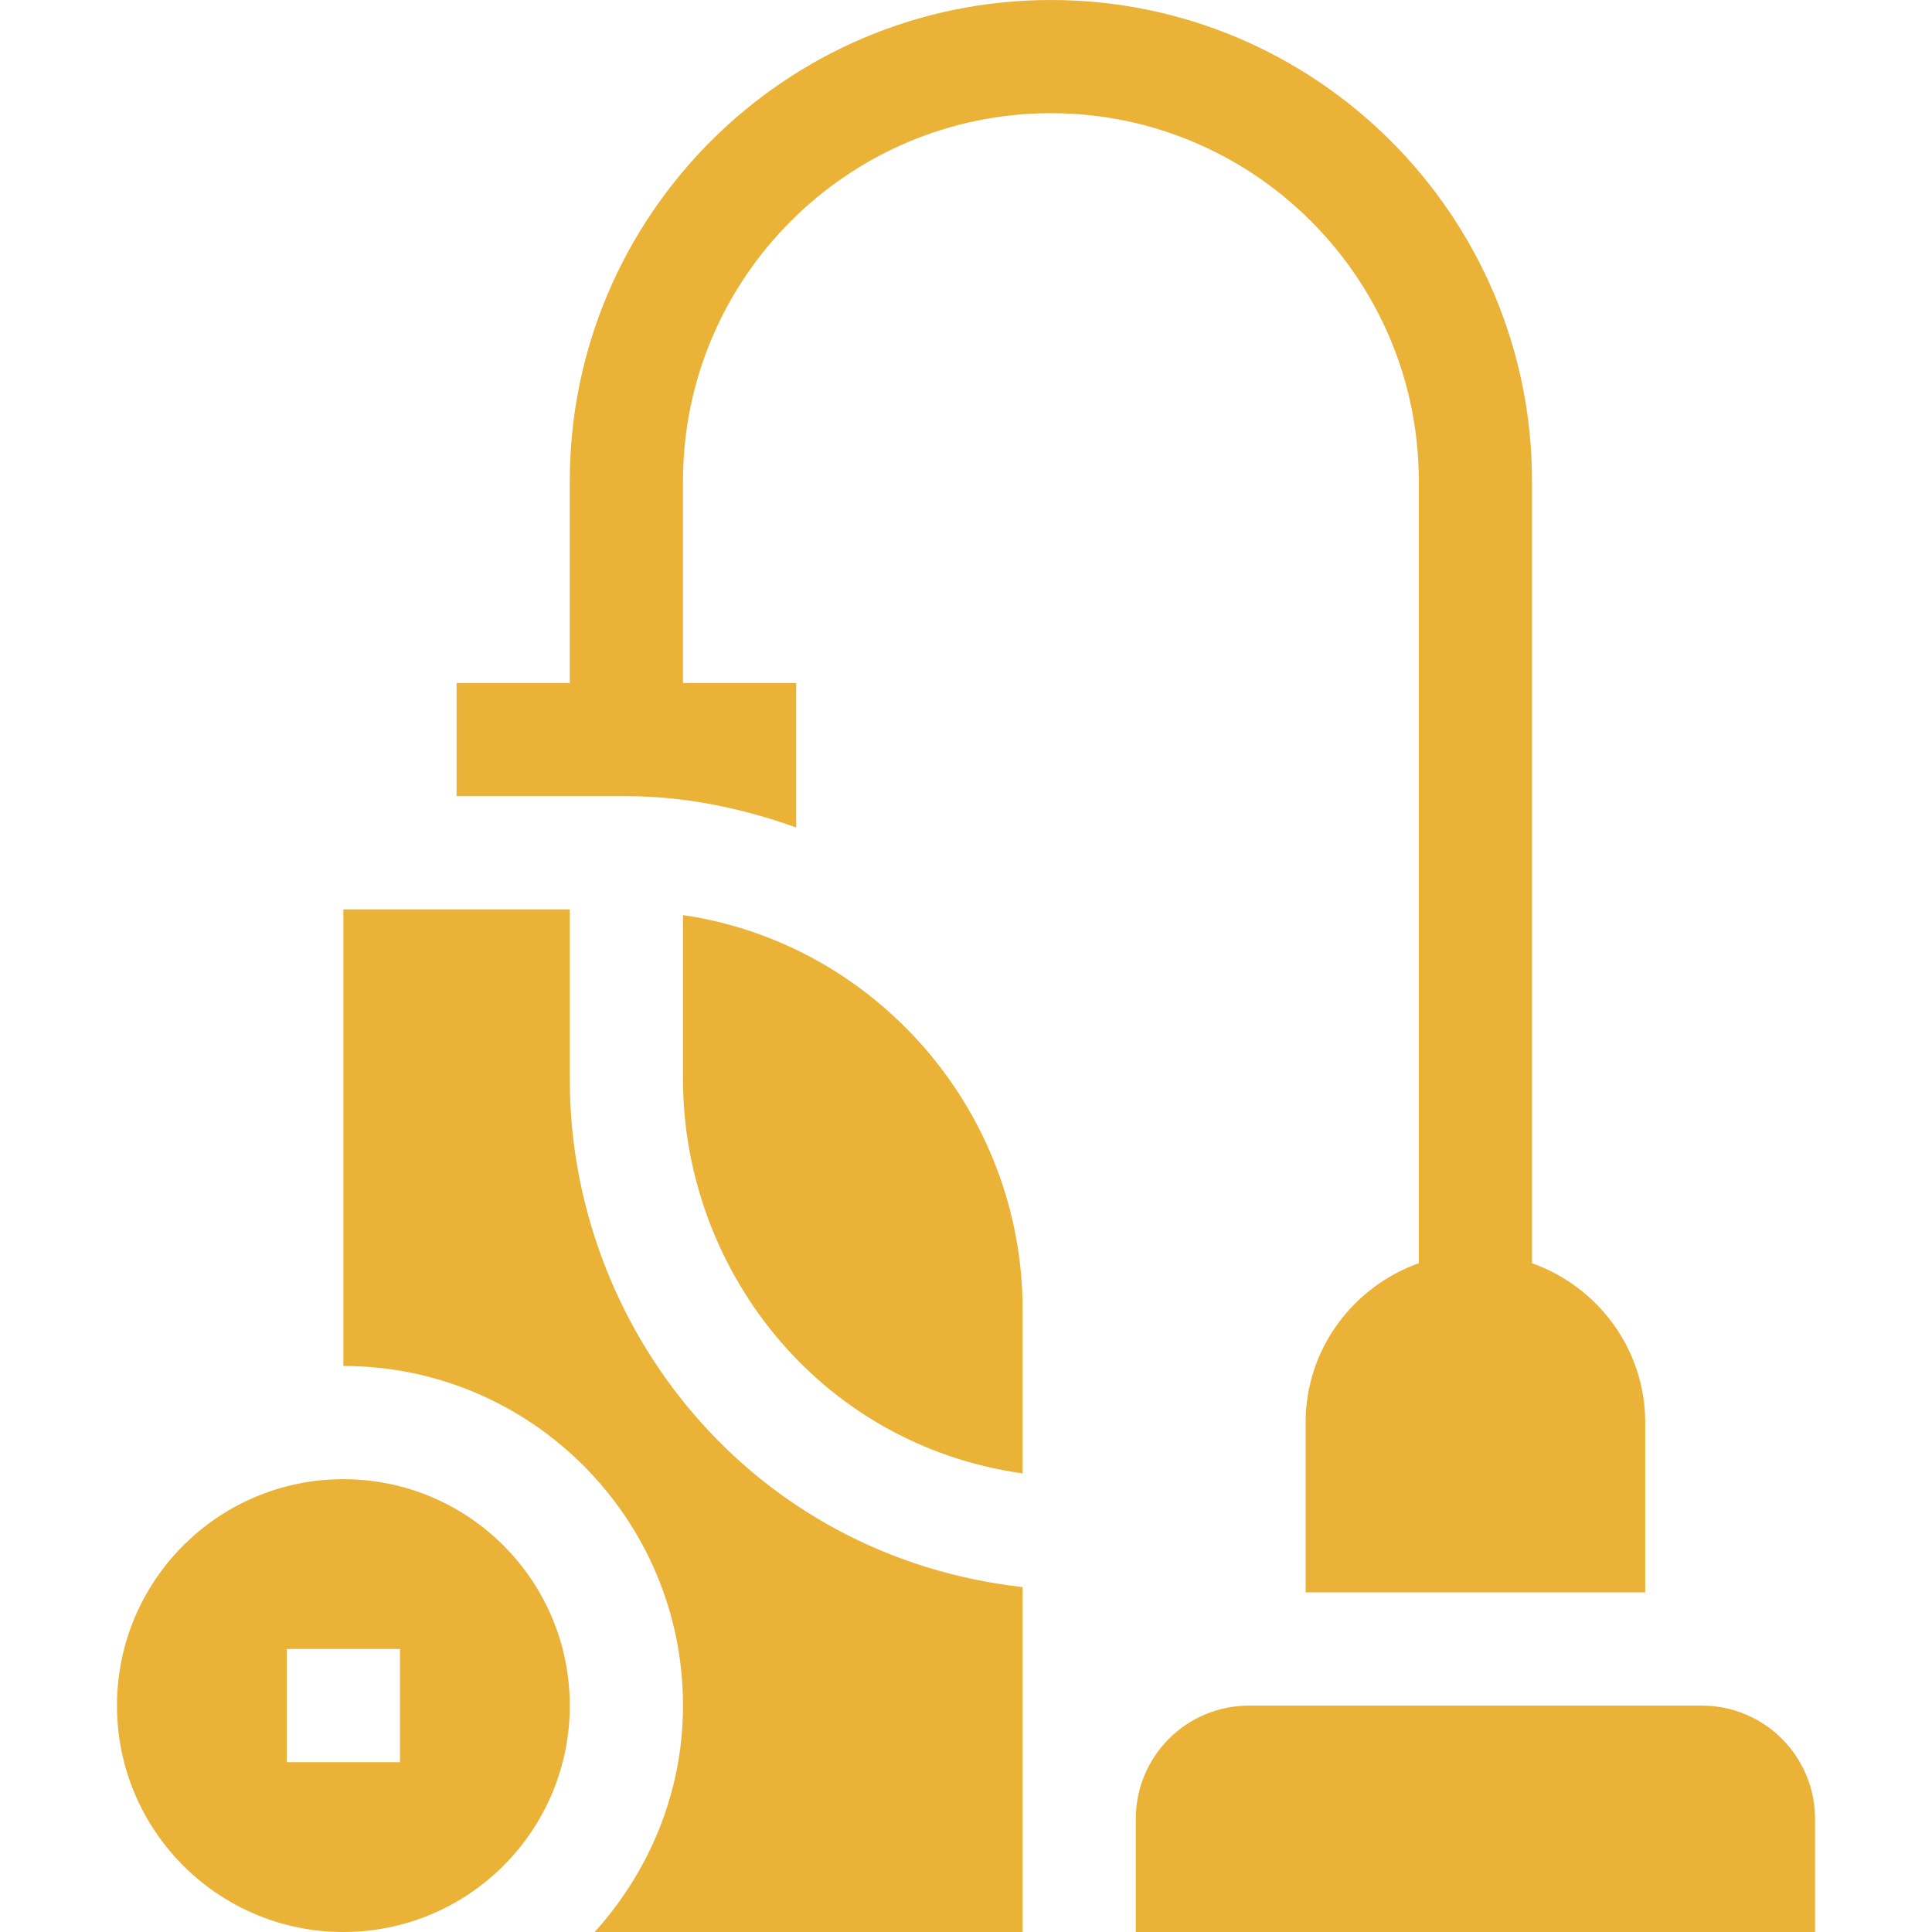
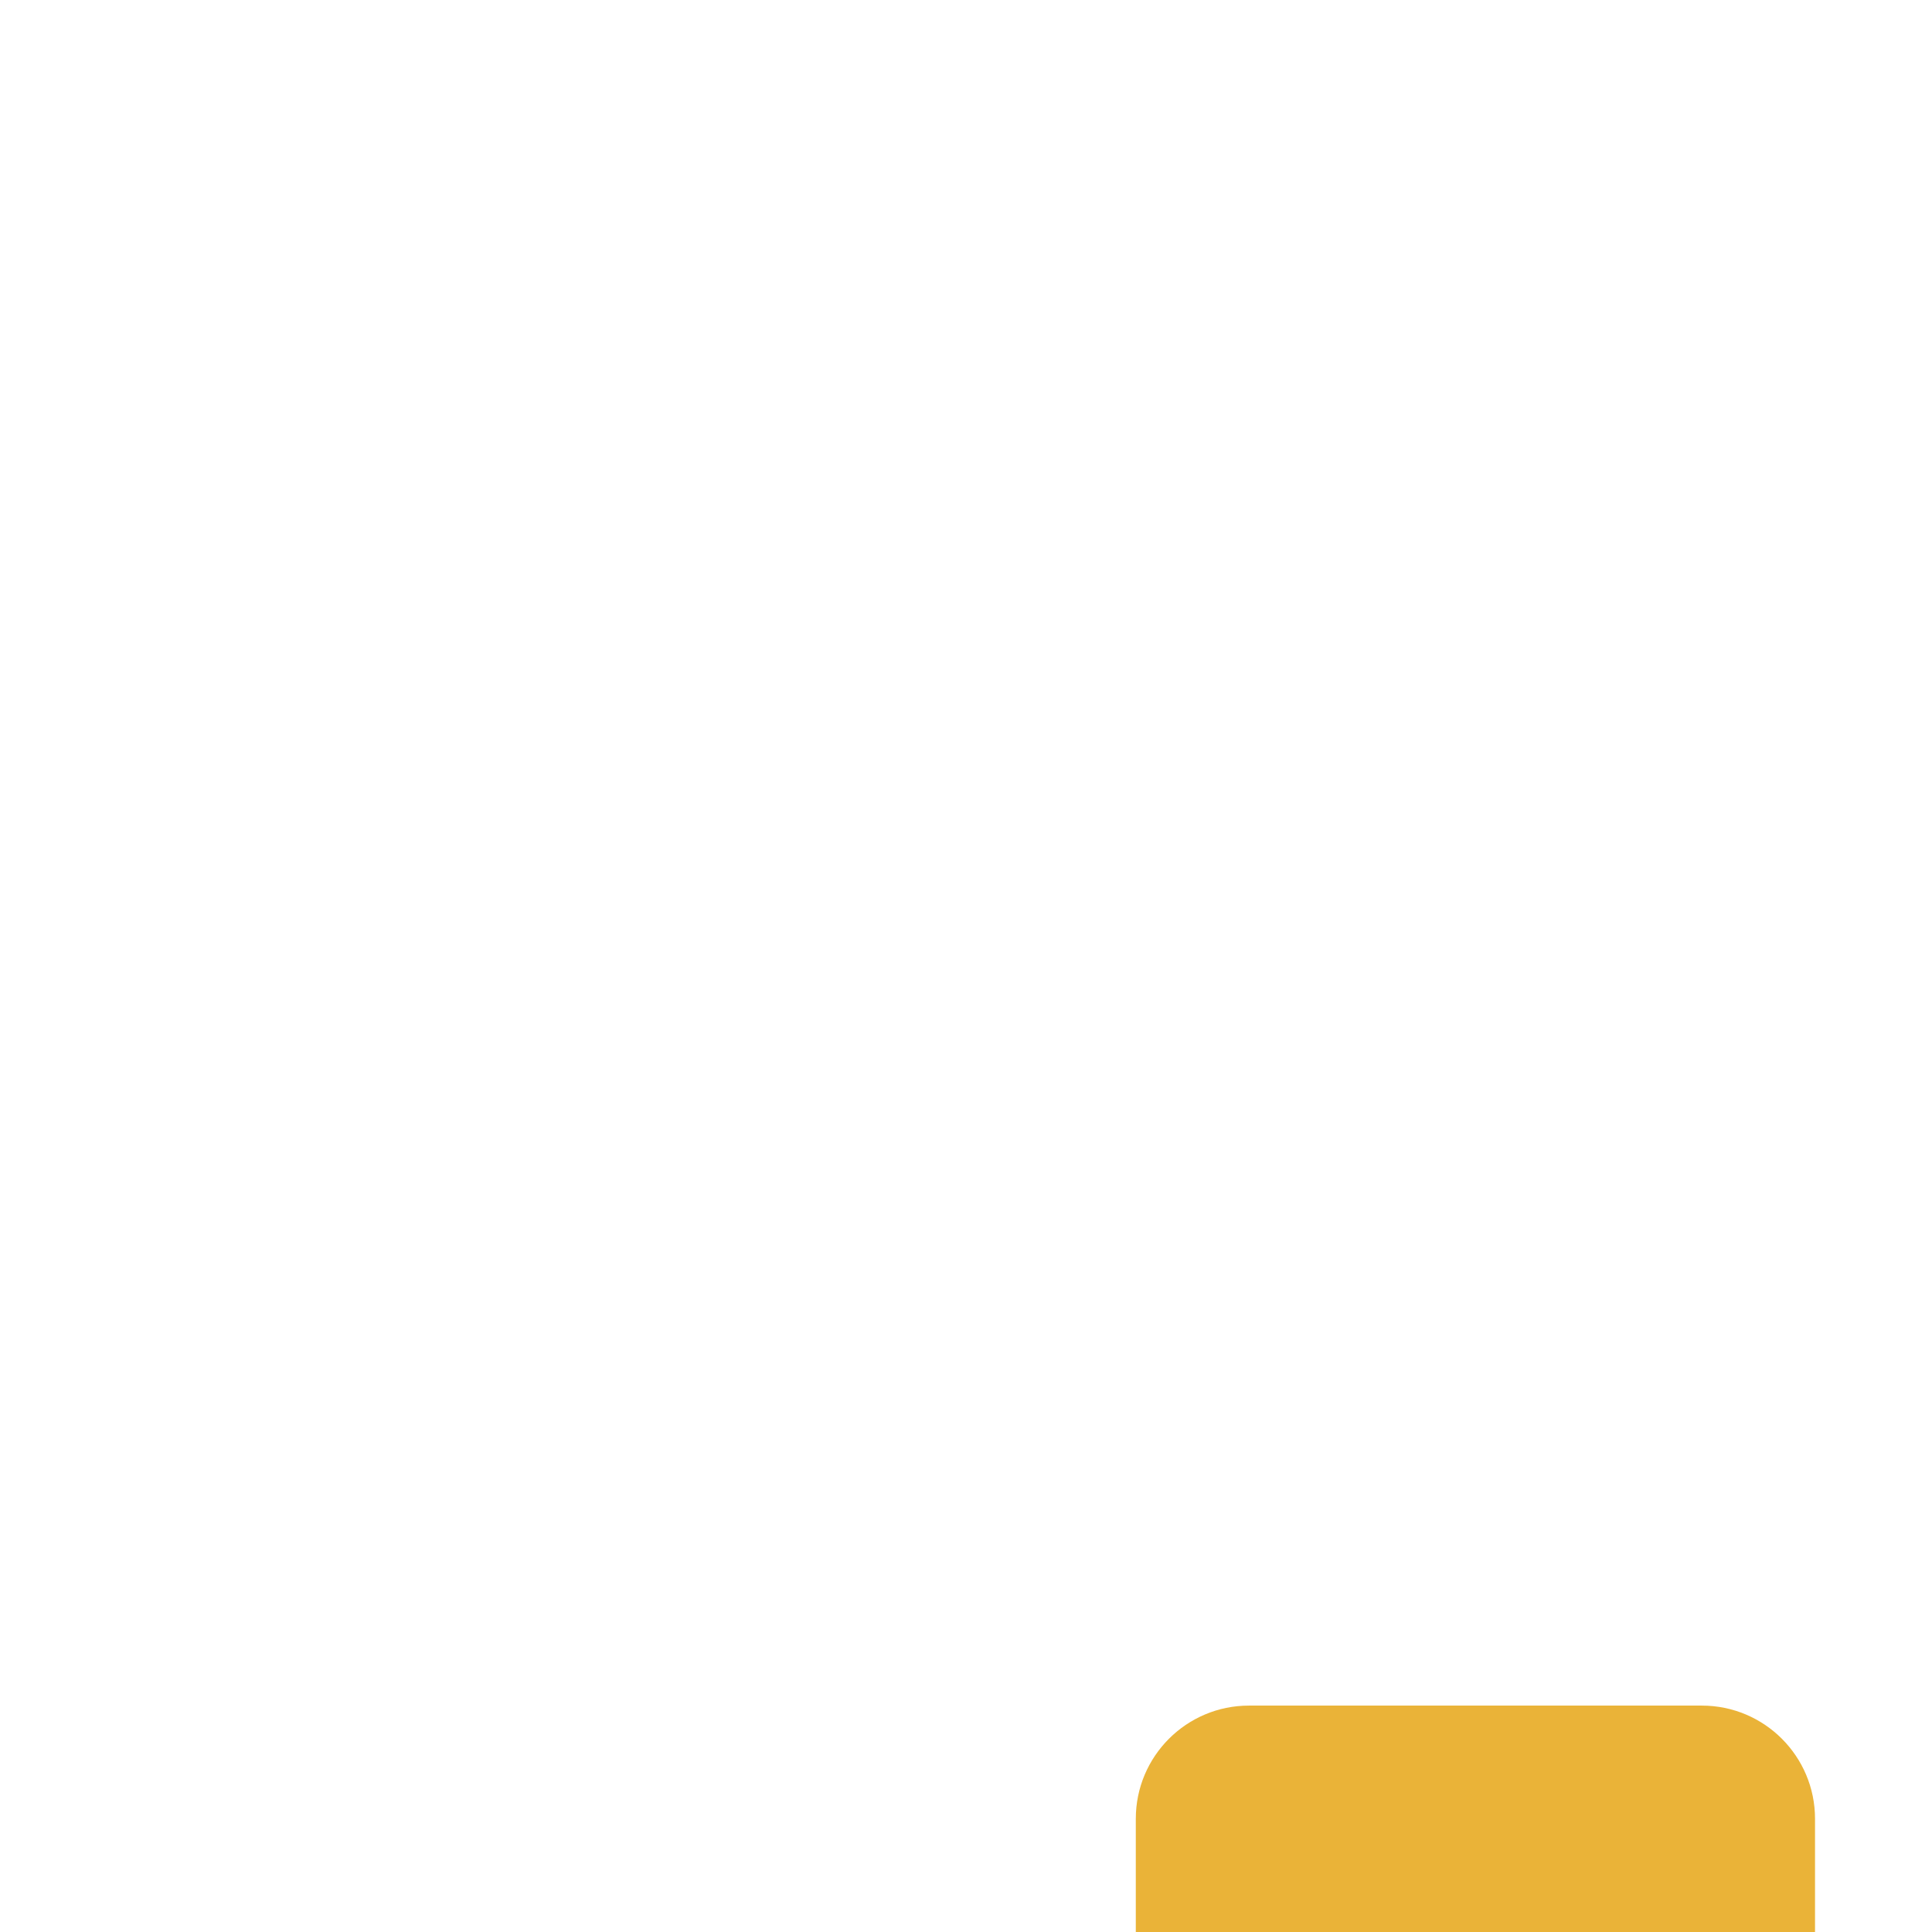
<svg xmlns="http://www.w3.org/2000/svg" id="Capa_1" enable-background="new 0 0 512 512" height="300" viewBox="0 0 512 512" width="300" version="1.1">
  <g transform="matrix(1,0,0,1,0,0)">
    <g>
-       <path d="m151 127.5v53.5h-30v30h45c15.855 0 30.855 3.25 45 8.293v-38.293h-30v-53.5c0-53.76 43.74-97.5 97.5-97.5s97.5 43.74 97.5 97.5v207.263c-17.422 6.213-30 22.707-30 42.237v45h90v-45c0-19.53-12.578-36.024-30-42.237v-207.263c0-70.298-57.202-127.5-127.5-127.5s-127.5 57.202-127.5 127.5z" fill="#eab338ff" data-original-color="#000000ff" stroke="none" />
      <path d="m481 482c0-16.569-13.431-30-30-30h-120c-16.569 0-30 13.431-30 30v30h180z" fill="#eab338ff" data-original-color="#000000ff" stroke="none" />
-       <path d="m31 452c0 33.137 26.863 60 60 60s60-26.863 60-60c0-33.138-26.863-60-60-60s-60 26.862-60 60zm75 15h-30v-30h30z" fill="#eab338ff" data-original-color="#000000ff" stroke="none" />
-       <path d="m91 362c49.629 0 90 40.371 90 90 0 23.134-9.016 44.041-23.408 60h113.408v-91.395c-72.208-8.176-120-68.98-120-134.605v-45h-60z" fill="#eab338ff" data-original-color="#000000ff" stroke="none" />
-       <path d="m181 286c0 49.858 35.561 96.748 90 104.475v-43.475c0-52.755-39.25-97.127-90-104.484z" fill="#eab338ff" data-original-color="#000000ff" stroke="none" />
    </g>
  </g>
</svg>